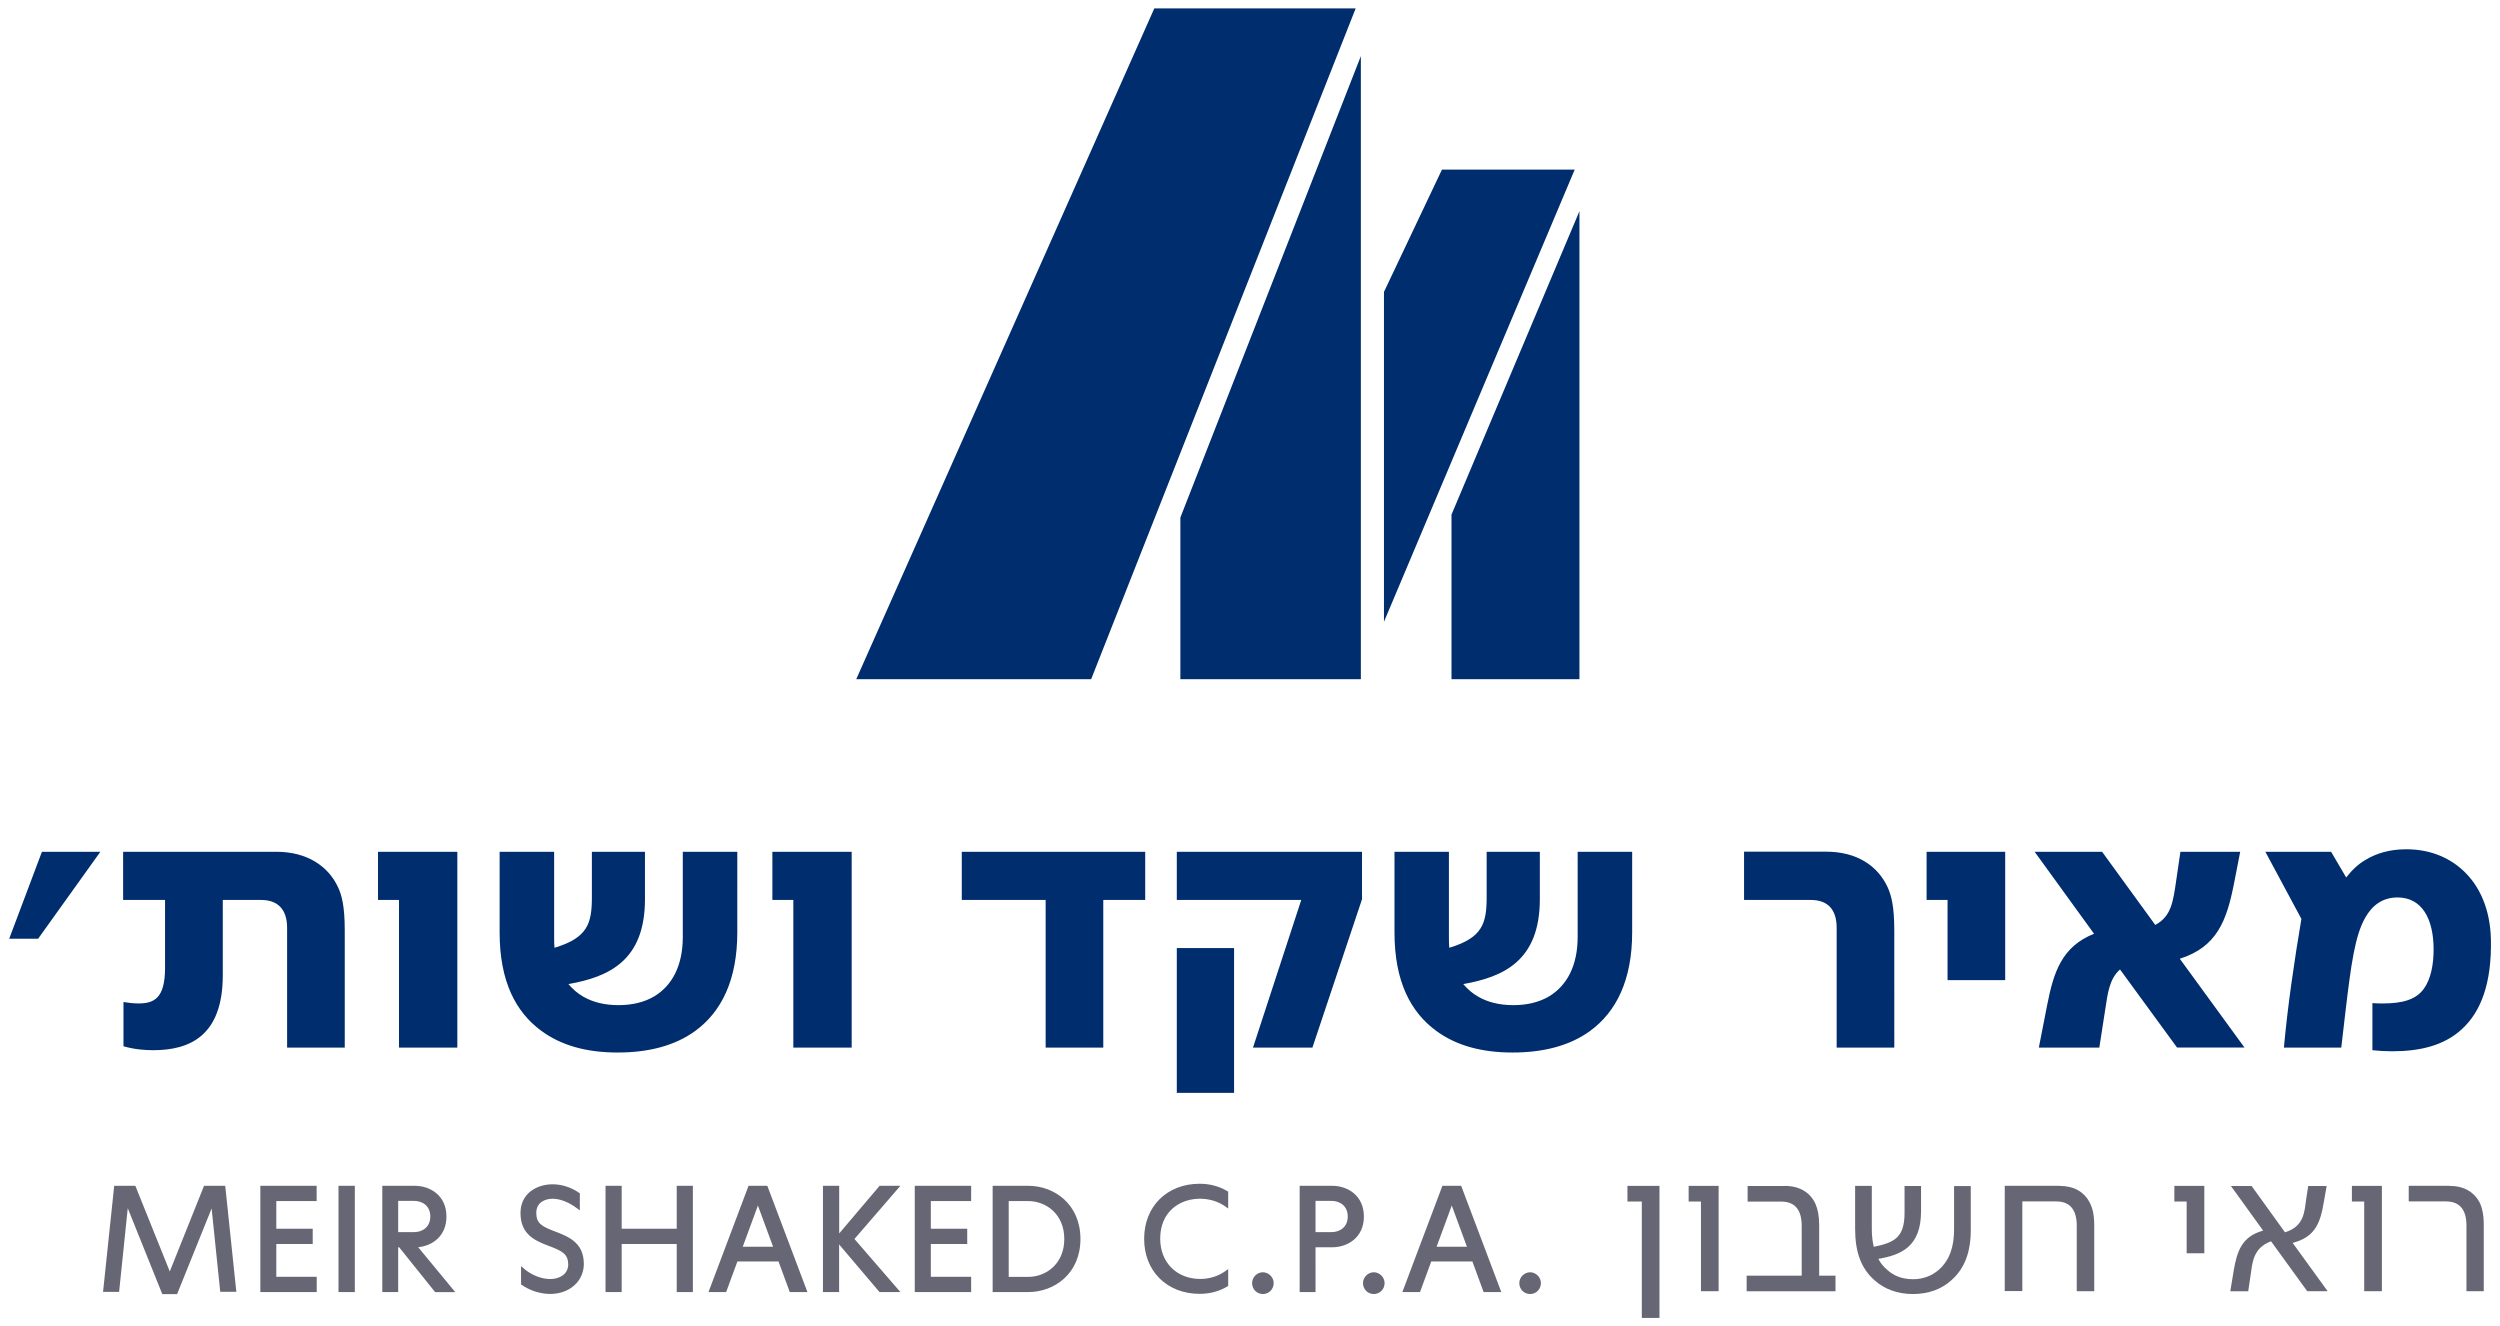
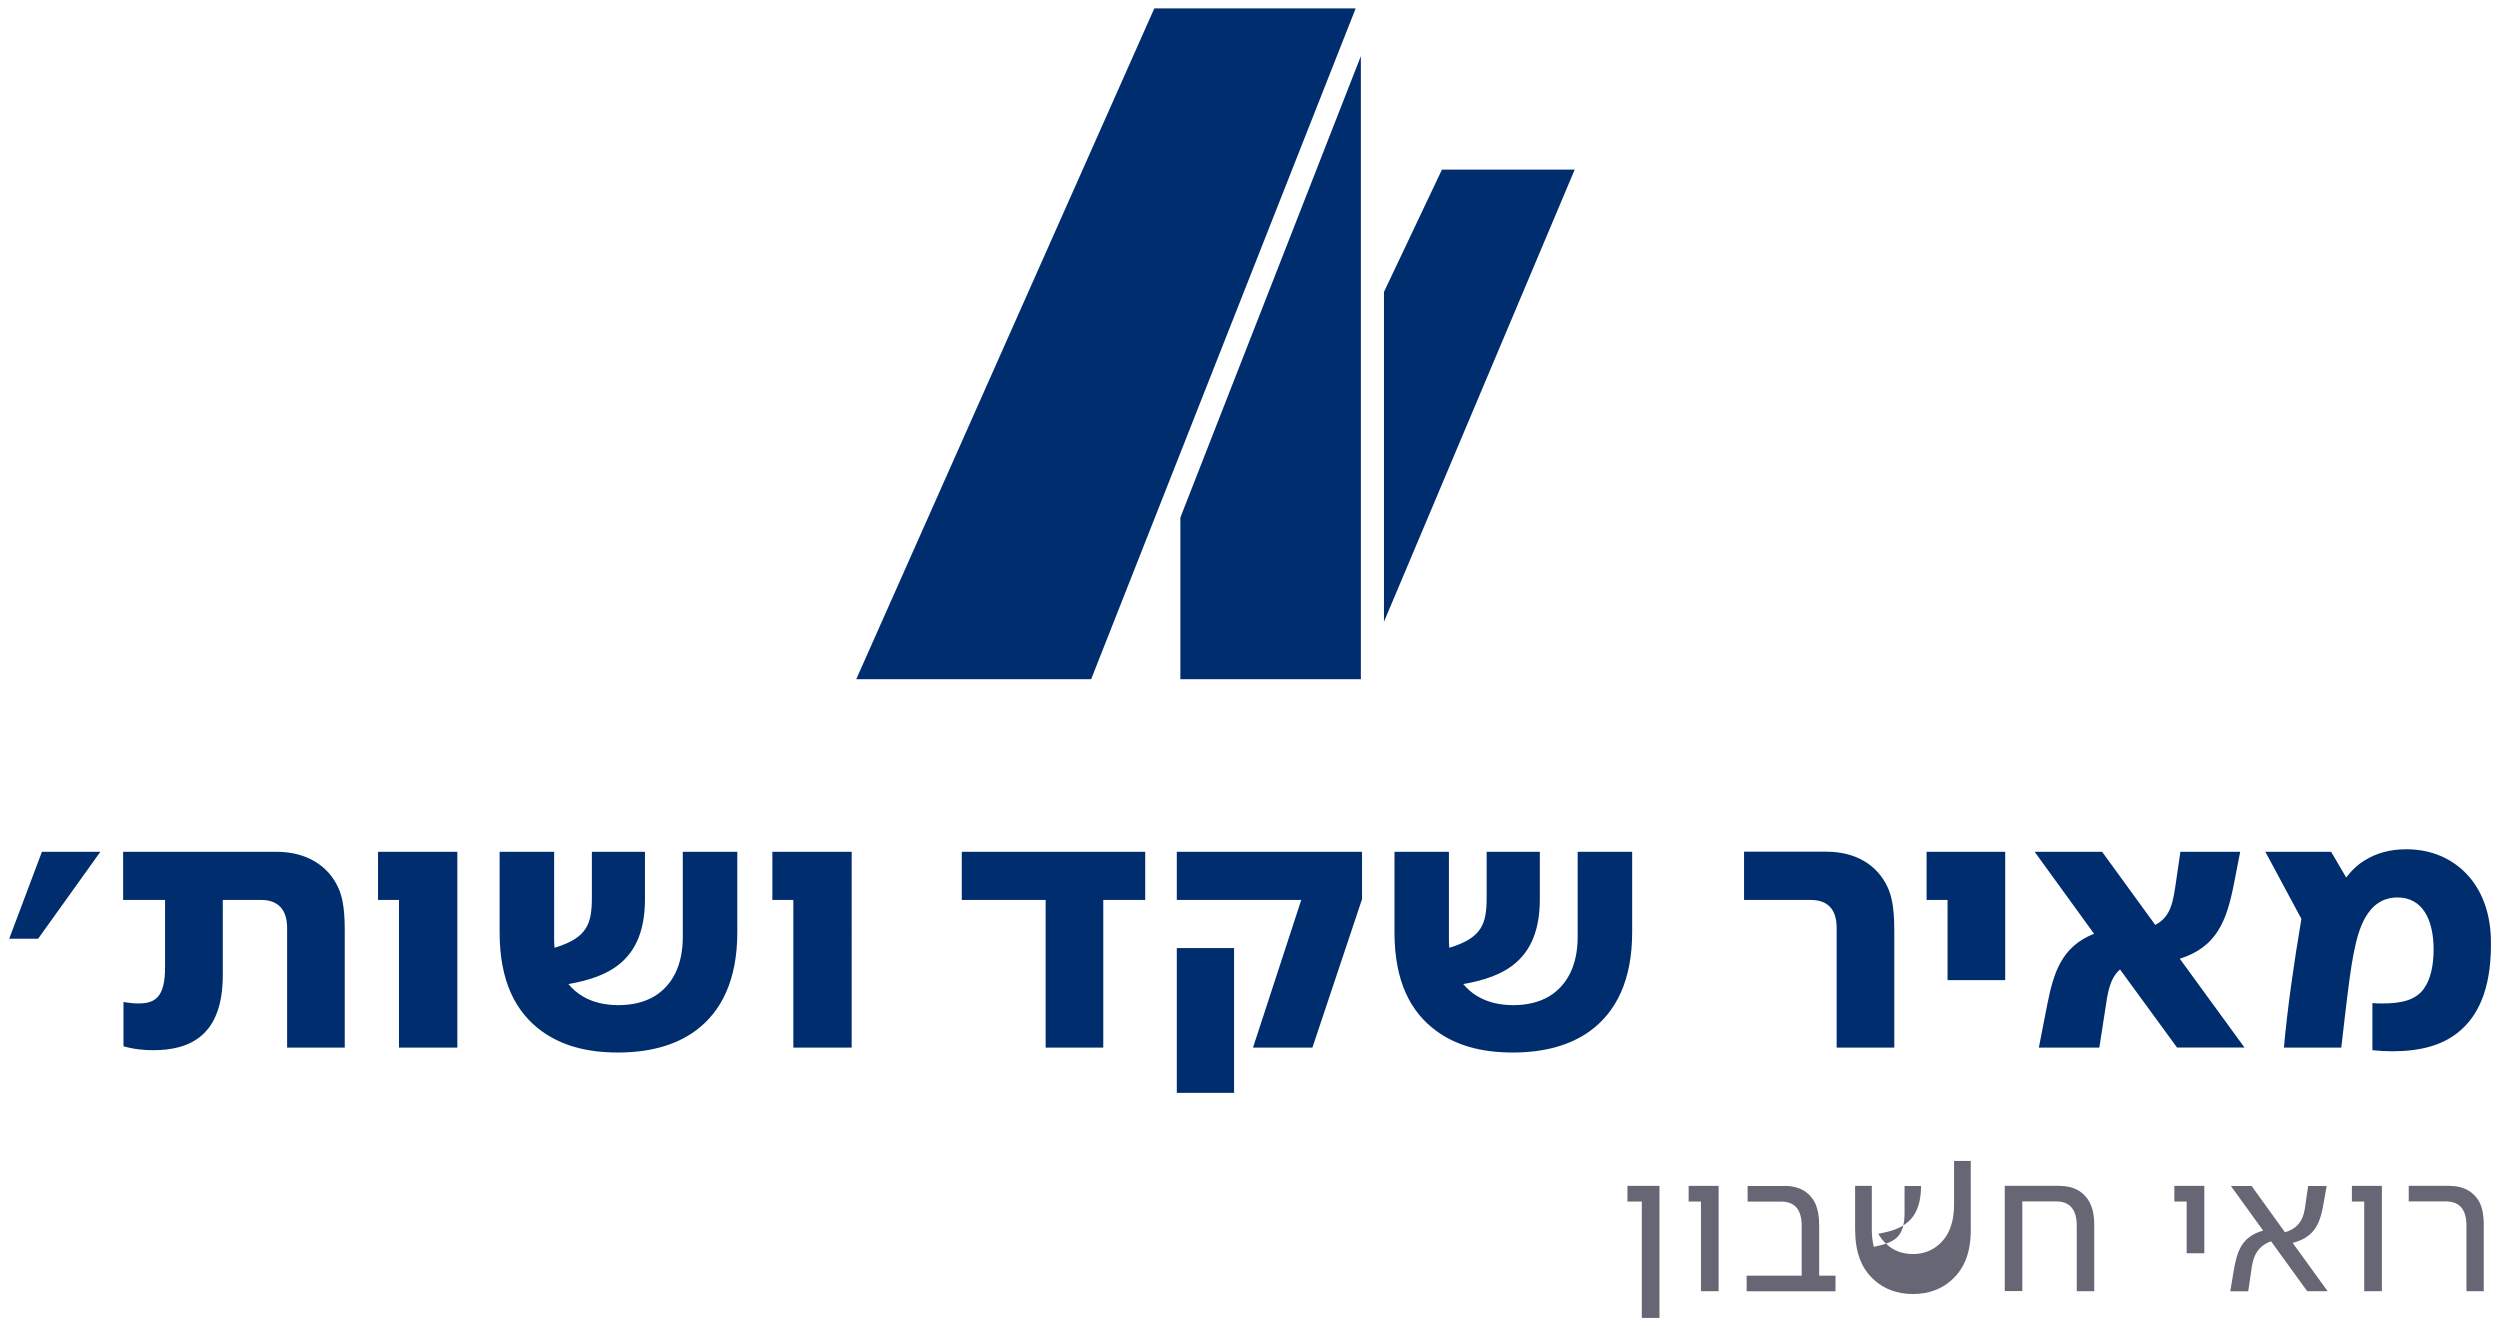
<svg xmlns="http://www.w3.org/2000/svg" version="1.1" id="Layer_1" x="0px" y="0px" viewBox="0 0 28.021 14.866" style="enable-background:new 0 0 28.021 14.866;" xml:space="preserve">
  <title>logo</title>
  <desc>Created with Sketch.</desc>
  <g>
    <polygon style="fill:#002D6E;" points="12.23,7.613 9.597,7.613 12.938,0.094 15.195,0.094  " />
    <polygon style="fill:#002D6E;" points="16.162,1.901 17.65,1.901 15.512,6.969 15.512,3.272  " />
-     <polygon style="fill:#002D6E;" points="17.703,7.613 16.269,7.613 16.269,5.768 17.703,2.367  " />
    <polygon style="fill:#002D6E;" points="13.23,7.613 13.23,5.801 15.253,0.629 15.253,7.613  " />
-     <path style="fill:#666675;" d="M17.15,14.26c-0.065,0-0.121,0.056-0.121,0.121c0,0.069,0.053,0.123,0.121,0.123   c0.068,0,0.121-0.054,0.121-0.123C17.271,14.316,17.215,14.26,17.15,14.26 M16.102,13.974l0.17-0.462l0.17,0.462H16.102z    M16.378,13.291h-0.211l-0.449,1.191h0.198l0.126-0.343h0.461l0.126,0.343h0.198l-0.445-1.179L16.378,13.291z M15.398,14.26   c-0.065,0-0.121,0.056-0.121,0.121c0,0.069,0.053,0.123,0.121,0.123c0.068,0,0.121-0.054,0.121-0.123   C15.519,14.316,15.463,14.26,15.398,14.26 M14.925,13.81h-0.18v-0.35h0.18c0.09,0,0.181,0.054,0.181,0.175   C15.106,13.756,15.015,13.81,14.925,13.81 M14.933,13.291h-0.366v1.191h0.178V13.98h0.188c0.17,0,0.354-0.108,0.354-0.344   C15.287,13.399,15.104,13.291,14.933,13.291 M14.155,14.26c-0.065,0-0.121,0.056-0.121,0.121c0,0.069,0.053,0.123,0.121,0.123   c0.068,0,0.121-0.054,0.121-0.123C14.276,14.316,14.22,14.26,14.155,14.26 M13.447,13.268c-0.367,0-0.623,0.254-0.623,0.617   c0,0.363,0.256,0.617,0.623,0.617c0.114,0,0.221-0.029,0.31-0.083l0.009-0.005v-0.19l-0.029,0.021   c-0.079,0.058-0.18,0.09-0.283,0.09c-0.265,0-0.45-0.185-0.45-0.45c0-0.454,0.483-0.543,0.733-0.36l0.029,0.021v-0.19l-0.009-0.005   C13.668,13.297,13.561,13.268,13.447,13.268 M11.523,14.312h-0.217v-0.85h0.217c0.202,0,0.406,0.146,0.406,0.425   C11.929,14.166,11.725,14.312,11.523,14.312 M11.526,13.291h-0.4v1.191h0.4c0.29,0,0.584-0.205,0.584-0.595   C12.11,13.496,11.816,13.291,11.526,13.291 M10.253,14.482h0.632v-0.171h-0.452v-0.368h0.408v-0.171h-0.408v-0.31h0.452v-0.171   h-0.632V14.482z M9.859,13.291l-0.453,0.534v-0.534H9.224v1.191h0.181v-0.534l0.448,0.528l0.005,0.006h0.234l-0.515-0.595   l0.515-0.596H9.859z M8.325,13.974l0.17-0.462l0.17,0.462H8.325z M8.6,13.291H8.39l-0.449,1.191h0.198l0.126-0.343h0.461   l0.126,0.343H9.05l-0.445-1.179L8.6,13.291z M7.585,13.772H6.968v-0.481H6.787v1.191h0.181v-0.539h0.617v0.539h0.181v-1.191H7.585   V13.772z M6.232,13.807c-0.161-0.06-0.221-0.094-0.221-0.213c0-0.117,0.098-0.158,0.183-0.158c0.085,0,0.183,0.039,0.276,0.109   l0.029,0.022v-0.192L6.491,13.37c-0.088-0.062-0.194-0.096-0.298-0.096c-0.173,0-0.359,0.1-0.359,0.321   c0,0.232,0.148,0.307,0.313,0.368c0.16,0.06,0.22,0.094,0.222,0.209c-0.001,0.113-0.102,0.164-0.201,0.164   c-0.1,0-0.214-0.045-0.298-0.119l-0.03-0.026v0.205l0.007,0.005c0.092,0.064,0.208,0.102,0.32,0.102   c0.215,0,0.374-0.14,0.377-0.333C6.544,13.943,6.397,13.869,6.232,13.807 M4.463,13.81v-0.35h0.179c0.09,0,0.181,0.054,0.181,0.175   c0,0.121-0.091,0.175-0.181,0.175H4.463z M5.004,13.635c0-0.236-0.184-0.344-0.354-0.344H4.285v1.191h0.178V13.98h0.011   l0.398,0.496l0.005,0.007h0.226l-0.416-0.504C4.846,13.964,5.004,13.855,5.004,13.635 M3.794,14.482h0.183v-1.191H3.794V14.482z    M2.918,14.482h0.632v-0.171H3.097v-0.368h0.408v-0.171H3.097v-0.31h0.452v-0.171H2.918V14.482z M2.524,13.291H2.287l-0.384,0.96   l-0.386-0.96H1.28l-0.125,1.189h0.18l0.097-0.938l0.387,0.963h0.166l0.387-0.96l0.095,0.918l0.002,0.016h0.18l-0.123-1.173   L2.524,13.291z" />
-     <path style="fill:#666675;" d="M27.454,13.292c0.165,0,0.274,0.07,0.334,0.177c0.033,0.064,0.051,0.143,0.051,0.264v0.739h-0.194   v-0.735c0-0.168-0.067-0.271-0.23-0.271h-0.417v-0.175H27.454z M26.697,14.472h-0.198v-1.005h-0.138v-0.175h0.336V14.472z    M26.047,13.469c-0.04,0.241-0.098,0.396-0.35,0.462l0.392,0.541H25.86l-0.405-0.559c-0.203,0.073-0.21,0.248-0.227,0.364   l-0.029,0.196h-0.201l0.038-0.23c0.038-0.225,0.094-0.384,0.33-0.45l-0.361-0.5h0.232l0.374,0.519   c0.22-0.066,0.218-0.241,0.238-0.373l0.022-0.146h0.207L26.047,13.469z M24.707,14.047h-0.198v-0.58h-0.138v-0.175h0.336V14.047z    M23.085,13.292c0.163,0,0.274,0.07,0.332,0.177c0.036,0.064,0.056,0.143,0.056,0.264v0.739h-0.196v-0.735   c0-0.168-0.069-0.271-0.229-0.271h-0.381v1.005H22.47v-1.18H23.085z M22.09,13.772c0,0.257-0.065,0.443-0.221,0.58   c-0.107,0.096-0.252,0.152-0.428,0.152c-0.176,0-0.321-0.057-0.428-0.152c-0.156-0.136-0.22-0.323-0.22-0.58v-0.48h0.187v0.487   c0,0.066,0.007,0.134,0.022,0.196c0.227-0.048,0.345-0.1,0.345-0.38v-0.302h0.185v0.282c0,0.403-0.227,0.491-0.479,0.535   c0.024,0.045,0.058,0.089,0.1,0.123c0.071,0.066,0.167,0.105,0.29,0.105c0.116,0,0.214-0.041,0.287-0.105   c0.125-0.109,0.172-0.264,0.172-0.452v-0.487h0.187V13.772z M20.002,13.292c0.178,0,0.292,0.08,0.348,0.205   c0.024,0.059,0.04,0.127,0.04,0.237v0.564h0.183v0.175h-0.996v-0.175h0.617v-0.559c0-0.168-0.067-0.271-0.229-0.271h-0.377v-0.175   H20.002z M19.263,14.472h-0.198v-1.005h-0.138v-0.175h0.336V14.472z M18.6,14.772h-0.198v-1.305h-0.161v-0.175H18.6V14.772z" />
+     <path style="fill:#666675;" d="M27.454,13.292c0.165,0,0.274,0.07,0.334,0.177c0.033,0.064,0.051,0.143,0.051,0.264v0.739h-0.194   v-0.735c0-0.168-0.067-0.271-0.23-0.271h-0.417v-0.175H27.454z M26.697,14.472h-0.198v-1.005h-0.138v-0.175h0.336V14.472z    M26.047,13.469c-0.04,0.241-0.098,0.396-0.35,0.462l0.392,0.541H25.86l-0.405-0.559c-0.203,0.073-0.21,0.248-0.227,0.364   l-0.029,0.196h-0.201l0.038-0.23c0.038-0.225,0.094-0.384,0.33-0.45l-0.361-0.5h0.232l0.374,0.519   c0.22-0.066,0.218-0.241,0.238-0.373l0.022-0.146h0.207L26.047,13.469z M24.707,14.047h-0.198v-0.58h-0.138v-0.175h0.336V14.047z    M23.085,13.292c0.163,0,0.274,0.07,0.332,0.177c0.036,0.064,0.056,0.143,0.056,0.264v0.739h-0.196v-0.735   c0-0.168-0.069-0.271-0.229-0.271h-0.381v1.005H22.47v-1.18H23.085z M22.09,13.772c0,0.257-0.065,0.443-0.221,0.58   c-0.107,0.096-0.252,0.152-0.428,0.152c-0.176,0-0.321-0.057-0.428-0.152c-0.156-0.136-0.22-0.323-0.22-0.58v-0.48h0.187v0.487   c0,0.066,0.007,0.134,0.022,0.196c0.227-0.048,0.345-0.1,0.345-0.38v-0.302h0.185c0,0.403-0.227,0.491-0.479,0.535   c0.024,0.045,0.058,0.089,0.1,0.123c0.071,0.066,0.167,0.105,0.29,0.105c0.116,0,0.214-0.041,0.287-0.105   c0.125-0.109,0.172-0.264,0.172-0.452v-0.487h0.187V13.772z M20.002,13.292c0.178,0,0.292,0.08,0.348,0.205   c0.024,0.059,0.04,0.127,0.04,0.237v0.564h0.183v0.175h-0.996v-0.175h0.617v-0.559c0-0.168-0.067-0.271-0.229-0.271h-0.377v-0.175   H20.002z M19.263,14.472h-0.198v-1.005h-0.138v-0.175h0.336V14.472z M18.6,14.772h-0.198v-1.305h-0.161v-0.175H18.6V14.772z" />
    <path style="fill:#002D6E;" d="M26.97,9.519c-0.184,0-0.333,0.044-0.458,0.12c-0.082,0.048-0.149,0.112-0.215,0.196l-0.169-0.288   h-0.737l0.404,0.752c-0.082,0.488-0.153,0.971-0.196,1.443h0.643l0.047-0.404c0.063-0.528,0.106-0.852,0.223-1.055   c0.078-0.136,0.192-0.224,0.361-0.224c0.274,0,0.404,0.24,0.404,0.584c0,0.168-0.031,0.332-0.11,0.44   c-0.09,0.124-0.243,0.164-0.462,0.164c-0.039,0-0.074,0-0.114-0.004v0.528c0.078,0.008,0.145,0.012,0.223,0.012   c0.31,0,0.584-0.064,0.784-0.252c0.204-0.188,0.333-0.504,0.321-1.007c-0.008-0.332-0.125-0.6-0.321-0.776   C27.432,9.599,27.217,9.519,26.97,9.519 M25.109,9.547h-0.67l-0.047,0.32c-0.035,0.24-0.055,0.404-0.235,0.5l-0.596-0.82h-0.756   l0.666,0.919c-0.364,0.144-0.454,0.436-0.525,0.796l-0.094,0.48h0.678l0.067-0.432c0.027-0.18,0.047-0.34,0.165-0.444l0.639,0.875   h0.756l-0.725-0.995c0.415-0.132,0.525-0.424,0.607-0.84L25.109,9.547z M22.475,9.547h-0.881v0.54h0.235v0.899h0.646V9.547z    M19.548,9.547v0.54h0.748c0.184,0,0.29,0.1,0.29,0.312v1.343h0.646V10.43c0-0.28-0.035-0.396-0.074-0.484   c-0.114-0.248-0.353-0.4-0.689-0.4H19.548z M18.294,9.547h-0.611v0.955c0,0.324-0.122,0.544-0.317,0.664   c-0.114,0.068-0.251,0.1-0.404,0.1c-0.153,0-0.286-0.032-0.396-0.096c-0.063-0.036-0.118-0.084-0.165-0.14   c0.45-0.08,0.858-0.26,0.858-0.951V9.547h-0.596v0.508c0,0.296-0.047,0.456-0.419,0.568c-0.004-0.04-0.004-0.08-0.004-0.12V9.547   H15.63v0.903c0,0.556,0.184,0.895,0.466,1.103c0.223,0.164,0.505,0.244,0.858,0.244c0.345,0,0.639-0.076,0.866-0.24   c0.298-0.216,0.474-0.576,0.474-1.107V9.547z M13.832,10.626H13.19v1.623h0.642V10.626z M15.266,9.547H13.19v0.54h1.395   l-0.541,1.655h0.666l0.556-1.663V9.547z M12.837,9.547H10.78v0.54h0.94v1.655h0.646v-1.655h0.47V9.547z M9.546,9.547H8.657v0.54   h0.235v1.655h0.654V9.547z M8.264,9.547H7.653v0.955c0,0.324-0.121,0.544-0.317,0.664c-0.114,0.068-0.251,0.1-0.404,0.1   s-0.286-0.032-0.396-0.096c-0.063-0.036-0.118-0.084-0.165-0.14c0.451-0.08,0.858-0.26,0.858-0.951V9.547H6.634v0.508   c0,0.296-0.047,0.456-0.419,0.568c-0.004-0.04-0.004-0.08-0.004-0.12V9.547H5.6v0.903c0,0.556,0.184,0.895,0.466,1.103   c0.223,0.164,0.505,0.244,0.858,0.244c0.345,0,0.639-0.076,0.866-0.24c0.298-0.216,0.474-0.576,0.474-1.107V9.547z M5.126,9.547   H4.237v0.54h0.235v1.655h0.654V9.547z M1.38,9.547v0.54h0.47v0.76c0,0.34-0.121,0.4-0.298,0.4c-0.063,0-0.117-0.008-0.168-0.016   v0.496c0.125,0.036,0.243,0.044,0.333,0.044c0.404,0,0.78-0.156,0.78-0.84v-0.844h0.431c0.18,0,0.29,0.1,0.29,0.312v1.343h0.646   v-1.315c0-0.276-0.035-0.396-0.074-0.48c-0.11-0.24-0.349-0.4-0.693-0.4H1.38z M1.125,9.547H0.47l-0.367,0.975h0.324L1.125,9.547z" />
  </g>
</svg>